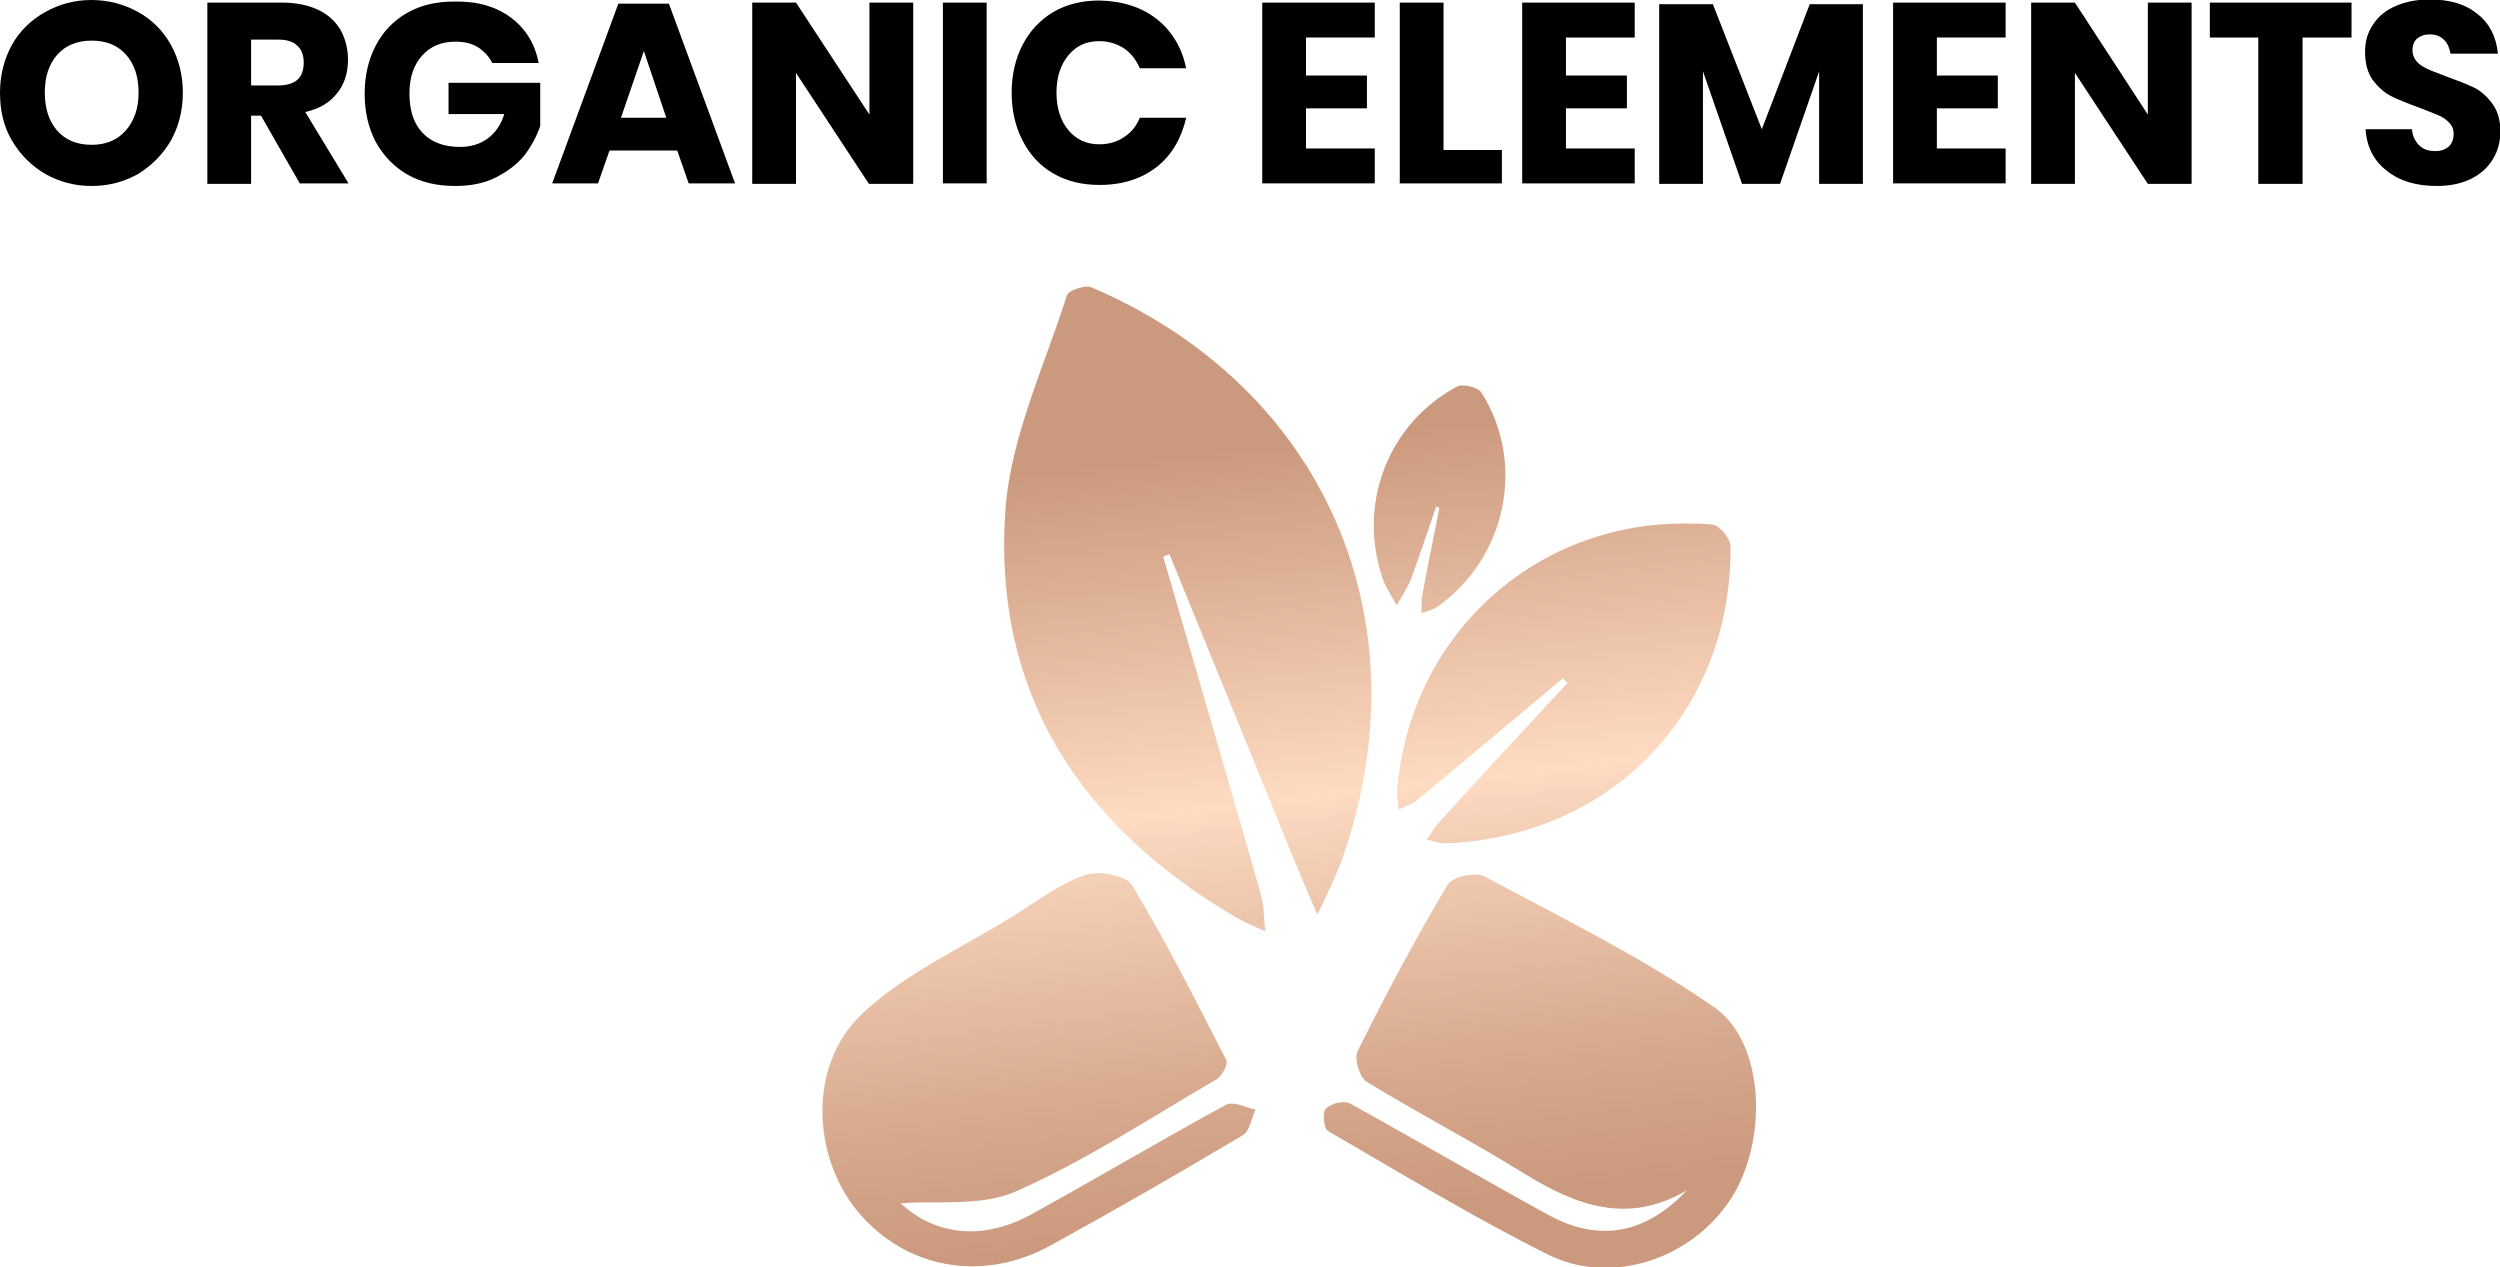
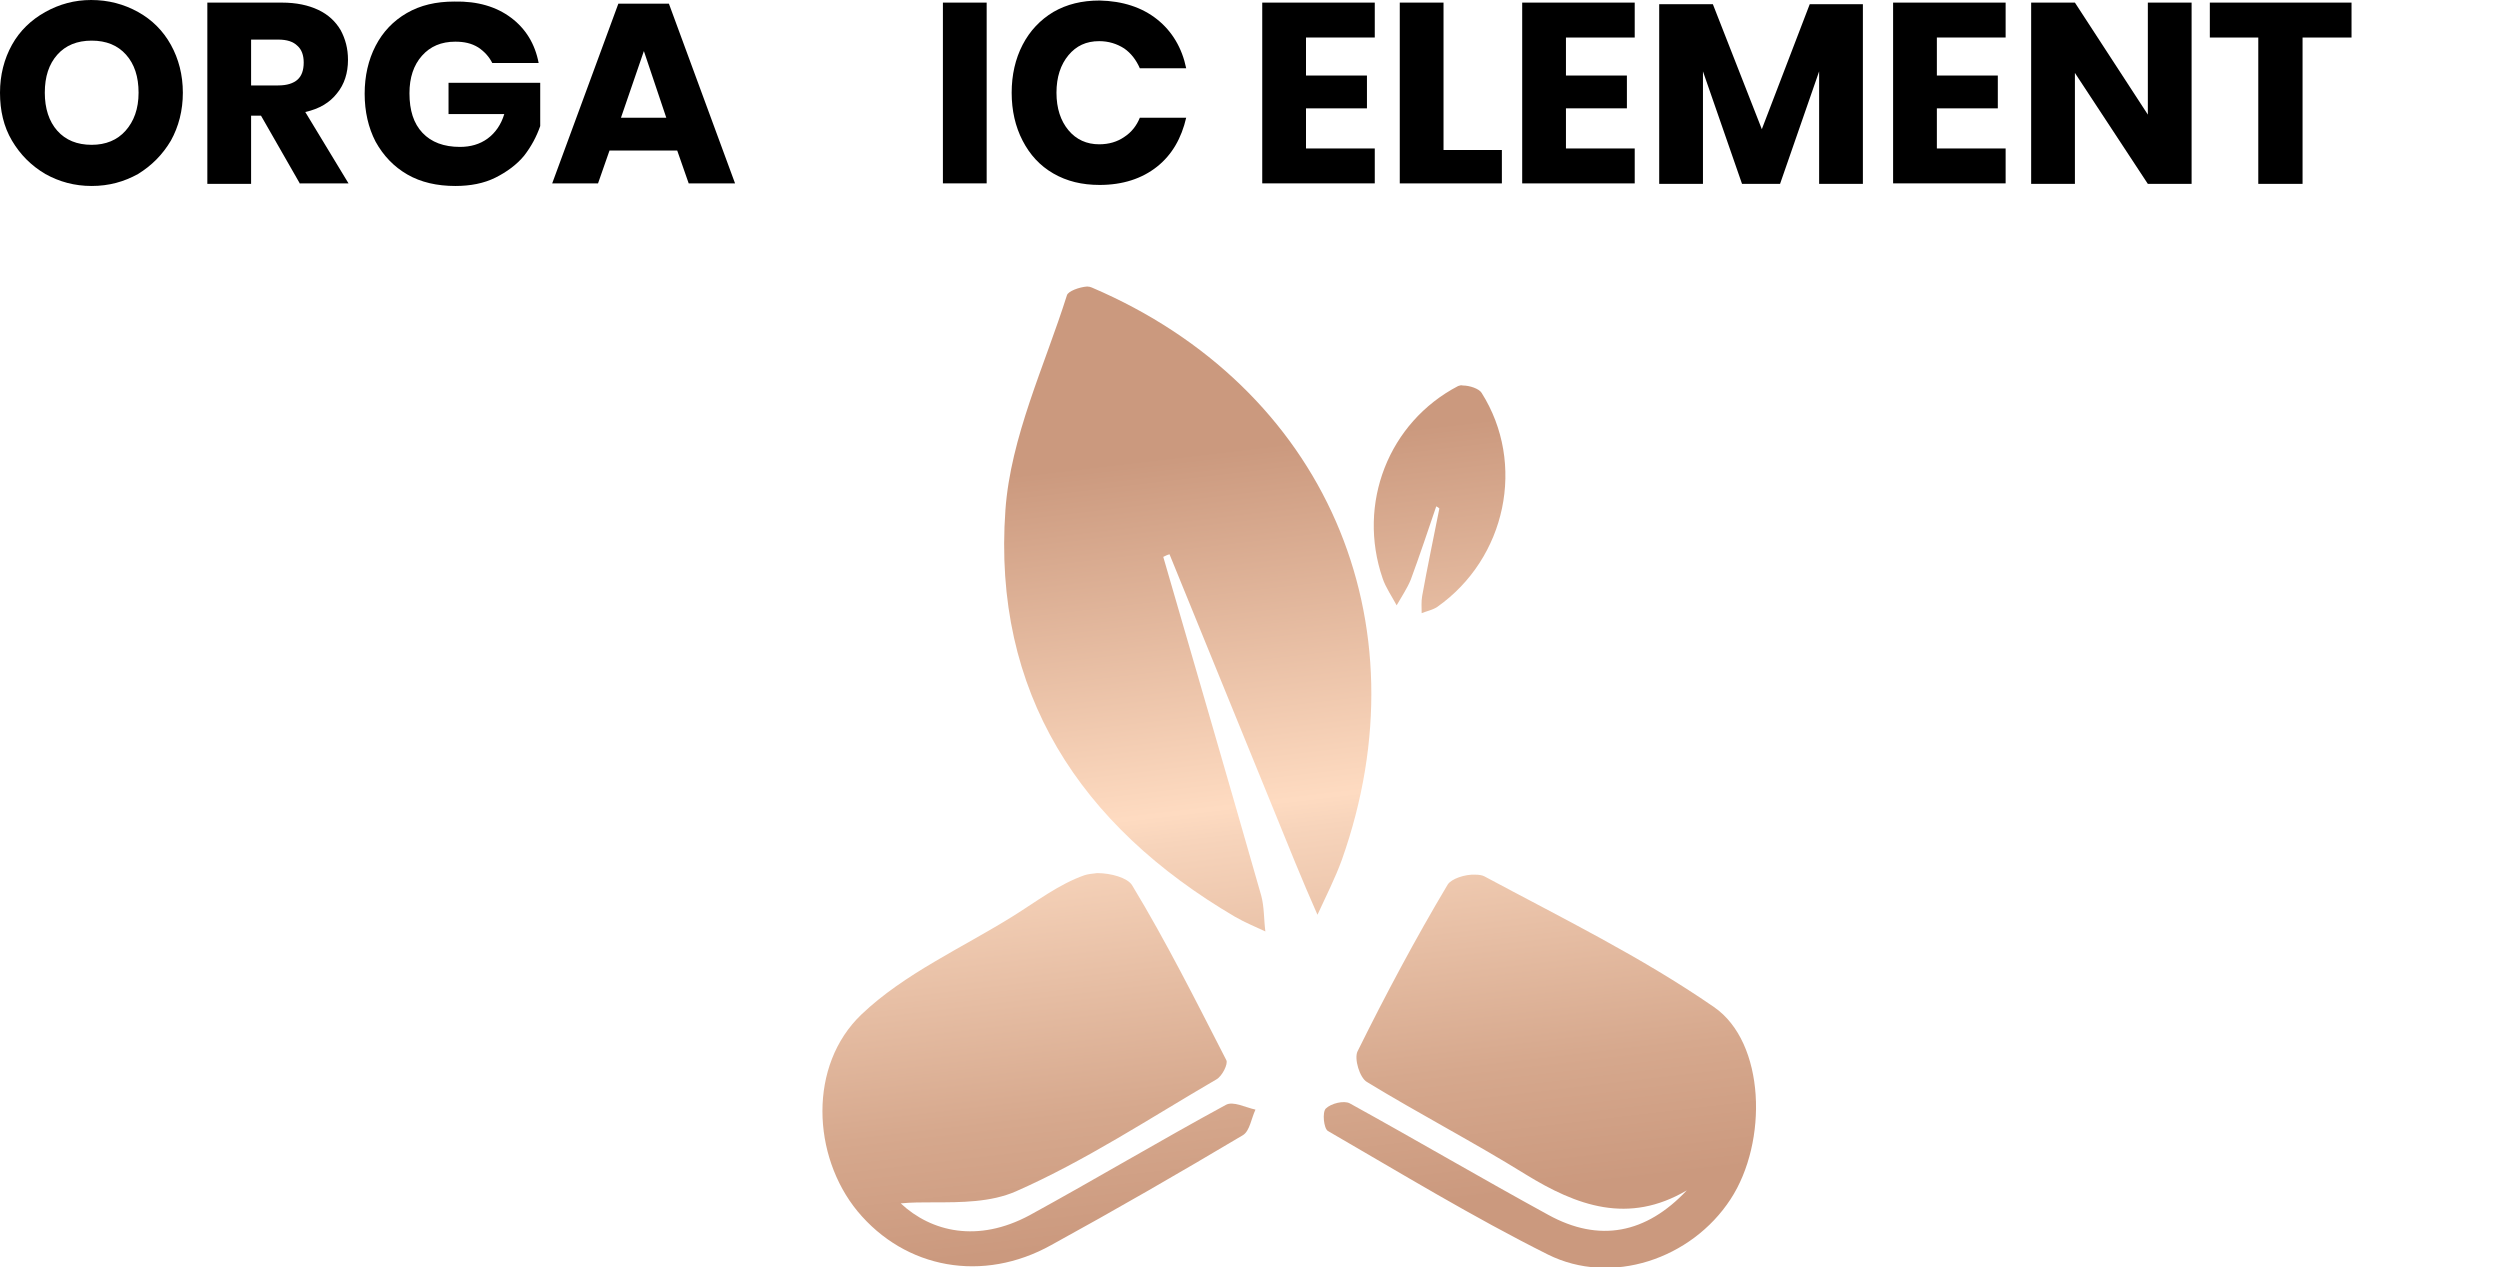
<svg xmlns="http://www.w3.org/2000/svg" xmlns:xlink="http://www.w3.org/1999/xlink" version="1.1" id="Logo" x="0px" y="0px" viewBox="0 0 479.9 243.3" style="enable-background:new 0 0 479.9 243.3;" xml:space="preserve">
  <style type="text/css">
	.st0{clip-path:url(#XMLID_43_);fill:url(#XMLID_44_);}
	.st1{clip-path:url(#XMLID_45_);fill:url(#XMLID_46_);}
	.st2{clip-path:url(#XMLID_47_);fill:url(#XMLID_48_);}
	.st3{clip-path:url(#XMLID_49_);fill:url(#XMLID_50_);}
	.st4{clip-path:url(#XMLID_51_);fill:url(#XMLID_52_);}
</style>
  <g>
    <path d="M26.5,2.3c2.7,1.5,4.8,3.6,6.3,6.3c1.5,2.7,2.3,5.8,2.3,9.2s-0.8,6.5-2.3,9.2c-1.6,2.7-3.7,4.8-6.3,6.4   c-2.7,1.5-5.6,2.3-8.9,2.3s-6.2-0.8-8.9-2.3C6,31.8,3.9,29.7,2.3,27S0,21.2,0,17.8s0.8-6.5,2.3-9.2S6,3.8,8.7,2.3S14.3,0,17.5,0   C20.8,0,23.8,0.8,26.5,2.3z M11,10.5c-1.6,1.8-2.4,4.2-2.4,7.3c0,3,0.8,5.5,2.4,7.3c1.6,1.8,3.8,2.7,6.6,2.7c2.7,0,4.9-0.9,6.5-2.7   c1.6-1.8,2.5-4.2,2.5-7.3s-0.8-5.5-2.4-7.3c-1.6-1.8-3.8-2.7-6.6-2.7S12.6,8.7,11,10.5z" />
    <path d="M57.6,35.3l-7.5-13.1h-1.9v13.1h-8.4V0.5h14.3c2.8,0,5.1,0.5,7,1.4c1.9,0.9,3.3,2.2,4.3,3.9c0.9,1.7,1.4,3.5,1.4,5.7   c0,2.5-0.7,4.7-2.1,6.4c-1.4,1.8-3.4,3-6.1,3.6l8.3,13.7H57.6z M48.2,16.4h5.2c1.7,0,2.9-0.4,3.7-1.1c0.8-0.7,1.2-1.8,1.2-3.3   c0-1.4-0.4-2.5-1.2-3.2c-0.8-0.8-2-1.2-3.7-1.2h-5.2V16.4z" />
    <path d="M98.1,3.4c2.8,2.1,4.6,5,5.3,8.7h-8.9c-0.6-1.2-1.5-2.2-2.7-3C90.5,8.3,89.1,8,87.4,8c-2.7,0-4.8,0.9-6.4,2.7   s-2.4,4.2-2.4,7.2c0,3.3,0.8,5.8,2.5,7.6c1.7,1.8,4.1,2.7,7.2,2.7c2,0,3.8-0.5,5.3-1.6c1.5-1.1,2.6-2.7,3.2-4.7H86.1v-6h17.6v8.3   c-0.7,2-1.7,3.9-3.1,5.7c-1.4,1.7-3.3,3.1-5.5,4.2c-2.2,1.1-4.8,1.6-7.7,1.6c-3.5,0-6.6-0.7-9.2-2.2c-2.6-1.5-4.6-3.6-6.1-6.3   c-1.4-2.7-2.1-5.8-2.1-9.2c0-3.4,0.7-6.5,2.1-9.2c1.4-2.7,3.4-4.8,6-6.3c2.6-1.5,5.6-2.2,9.1-2.2C91.7,0.2,95.3,1.3,98.1,3.4z" />
    <path d="M130,28.9h-13l-2.2,6.3H106l12.7-34.5h9.7l12.7,34.5h-8.9L130,28.9z M127.9,22.6l-4.3-12.8l-4.4,12.8H127.9z" />
-     <path d="M175.2,35.3h-8.4L152.8,14v21.3h-8.4V0.5h8.4l14.1,21.5V0.5h8.4V35.3z" />
    <path d="M189.4,0.5v34.7H181V0.5H189.4z" />
    <path d="M222.1,3.7c2.9,2.3,4.8,5.5,5.6,9.4h-8.9c-0.7-1.6-1.7-2.9-3-3.8c-1.4-0.9-3-1.4-4.8-1.4c-2.5,0-4.4,0.9-5.9,2.7   c-1.5,1.8-2.3,4.2-2.3,7.2s0.8,5.4,2.3,7.2s3.5,2.7,5.9,2.7c1.9,0,3.5-0.5,4.8-1.4c1.4-0.9,2.4-2.2,3-3.7h8.9   c-0.9,3.9-2.7,7.1-5.6,9.4c-2.9,2.3-6.6,3.5-11,3.5c-3.4,0-6.3-0.7-8.9-2.2c-2.6-1.5-4.5-3.6-5.9-6.3c-1.4-2.7-2.1-5.8-2.1-9.2   c0-3.4,0.7-6.5,2.1-9.2c1.4-2.7,3.4-4.8,5.9-6.3c2.6-1.5,5.5-2.2,8.9-2.2C215.5,0.2,219.2,1.4,222.1,3.7z" />
    <path d="M250.7,7.2v7.3h11.7v6.3h-11.7v7.7h13.2v6.7h-21.6V0.5h21.6v6.7H250.7z" />
    <path d="M277.1,28.8h11.2v6.4h-19.6V0.5h8.4V28.8z" />
    <path d="M300.6,7.2v7.3h11.7v6.3h-11.7v7.7h13.2v6.7h-21.6V0.5h21.6v6.7H300.6z" />
    <path d="M357.6,0.8v34.5h-8.4V13.7l-7.5,21.6h-7.3l-7.5-21.6v21.6h-8.4V0.8h10.3l9.4,24l9.2-24H357.6z" />
    <path d="M371.8,7.2v7.3h11.7v6.3h-11.7v7.7H385v6.7h-21.6V0.5H385v6.7H371.8z" />
    <path d="M420.7,35.3h-8.4l-14-21.3v21.3h-8.4V0.5h8.4l14,21.5V0.5h8.4V35.3z" />
    <path d="M451.4,0.5v6.7H442v28.1h-8.5V7.2h-9.3V0.5H451.4z" />
-     <path d="M478.5,30.6c-0.9,1.5-2.3,2.8-4.1,3.7c-1.8,0.9-4,1.4-6.6,1.4c-3.9,0-7.1-0.9-9.6-2.9c-2.5-1.9-3.9-4.6-4.1-8h8.9   c0.1,1.3,0.6,2.3,1.4,3.1c0.8,0.8,1.8,1.1,3.1,1.1c1.1,0,1.9-0.3,2.6-0.9c0.6-0.6,0.9-1.4,0.9-2.4c0-0.9-0.3-1.6-0.9-2.2   c-0.6-0.6-1.3-1.1-2.1-1.4c-0.9-0.4-2-0.8-3.5-1.4c-2.2-0.8-4-1.5-5.4-2.2c-1.4-0.7-2.6-1.8-3.6-3.1c-1-1.4-1.5-3.2-1.5-5.4   c0-2.1,0.5-3.8,1.6-5.4s2.5-2.7,4.4-3.5c1.9-0.8,4-1.2,6.4-1.2c3.9,0,6.9,0.9,9.2,2.8c2.3,1.8,3.6,4.4,3.9,7.6h-9.1   c-0.2-1.1-0.6-2.1-1.3-2.7c-0.7-0.7-1.6-1-2.7-1c-1,0-1.8,0.3-2.4,0.8c-0.6,0.5-0.9,1.3-0.9,2.3c0,0.8,0.3,1.5,0.8,2.1   c0.5,0.6,1.2,1,2,1.4c0.8,0.4,2,0.8,3.5,1.4c2.2,0.8,4,1.5,5.5,2.2c1.4,0.7,2.6,1.8,3.6,3.2c1,1.4,1.5,3.2,1.5,5.5   C479.9,27.3,479.5,29,478.5,30.6z" />
  </g>
  <g>
    <defs>
      <path id="XMLID_9_" d="M204.8,56.7C200.5,70.3,194,83.9,193,97.9c-2.5,35,14.3,60.6,44.1,78.1c1.9,1.1,3.9,1.9,5.8,2.8    c-0.3-2.3-0.2-4.7-0.8-6.9c-6.2-21.7-12.5-43.3-18.8-65c0.4-0.2,0.8-0.4,1.2-0.5c8,19.7,16.1,39.4,24.1,59.1    c1.4,3.4,2.8,6.7,4.3,10.1c1.6-3.5,3.4-7,4.7-10.6c16.2-45.8-3.3-90.7-48-109.8c-0.2-0.1-0.6-0.2-0.9-0.2    C207.2,55.1,205,55.9,204.8,56.7" />
    </defs>
    <clipPath id="XMLID_43_">
      <use xlink:href="#XMLID_9_" style="overflow:visible;" />
    </clipPath>
    <linearGradient id="XMLID_44_" gradientUnits="userSpaceOnUse" x1="63.898" y1="196.477" x2="71.142" y2="196.477" gradientTransform="matrix(-2.387 -20.343 -20.343 2.387 4395.472 1065.362)">
      <stop offset="0" style="stop-color:#CB997E" />
      <stop offset="3.409790e-007" style="stop-color:#CB997E" />
      <stop offset="0.167" style="stop-color:#D6A88D" />
      <stop offset="0.502" style="stop-color:#F7D4BB" />
      <stop offset="0.54" style="stop-color:#FEDBC1" />
      <stop offset="1" style="stop-color:#CB997E" />
    </linearGradient>
    <polygon id="XMLID_10_" class="st0" points="191.7,188.5 176.2,56.8 272.7,45.4 288.2,177.1  " />
  </g>
  <g>
    <defs>
      <path id="XMLID_7_" d="M208.2,168c-4.9,1.7-9.3,5.1-13.8,7.9c-9.8,6.1-20.8,11-29,18.8c-10.3,9.8-9.5,27.2-0.8,37.8    c9.2,11.1,24.1,13.8,37.2,6.5c12.4-6.8,24.7-13.9,36.8-21.1c1.3-0.8,1.6-3.2,2.4-4.9c-1.9-0.4-4.3-1.7-5.7-0.9    c-12.7,6.9-25.1,14.3-37.7,21.2c-9.9,5.3-18.8,3.2-24.7-2.3c2-0.2,4.1-0.2,6.4-0.2c5.2,0,10.9,0,15.7-2.1    c13.4-5.9,25.8-14.1,38.5-21.5c1.1-0.6,2.3-3,1.9-3.7c-5.8-11.3-11.5-22.7-18.1-33.6c-0.9-1.4-4-2.3-6.7-2.3    C209.7,167.7,208.8,167.8,208.2,168" />
    </defs>
    <clipPath id="XMLID_45_">
      <use xlink:href="#XMLID_7_" style="overflow:visible;" />
    </clipPath>
    <linearGradient id="XMLID_46_" gradientUnits="userSpaceOnUse" x1="63.898" y1="198.38" x2="71.142" y2="198.38" gradientTransform="matrix(-2.387 -20.343 -20.343 2.387 4390.056 1065.997)">
      <stop offset="0" style="stop-color:#CB997E" />
      <stop offset="3.409790e-007" style="stop-color:#CB997E" />
      <stop offset="0.167" style="stop-color:#D6A88D" />
      <stop offset="0.502" style="stop-color:#F7D4BB" />
      <stop offset="0.54" style="stop-color:#FEDBC1" />
      <stop offset="1" style="stop-color:#CB997E" />
    </linearGradient>
    <polygon id="XMLID_8_" class="st1" points="156.2,256.2 146,168.8 239.8,157.7 250.1,245.2  " />
  </g>
  <g>
    <defs>
      <path id="XMLID_5_" d="M277.9,169.8c-6.2,10.4-11.9,21.1-17.3,32c-0.7,1.4,0.4,5.1,1.8,5.9c10,6.1,20.4,11.5,30.4,17.7    c9.9,6.1,19.8,9.7,31,3.1c-7.8,8.3-16.8,10.1-26.6,4.7c-12.8-7-25.4-14.4-38.1-21.4c-1.1-0.6-3.6,0-4.6,1    c-0.7,0.7-0.4,3.8,0.4,4.3c14,8.1,27.8,16.5,42.2,23.7c12.2,6.1,27.6,0.9,35.1-10.6c7.2-11,6.7-30.1-3.2-36.9    c-13.9-9.6-29.2-17.1-44.1-25.1c-0.4-0.2-1-0.3-1.7-0.3C281.2,167.8,278.6,168.7,277.9,169.8" />
    </defs>
    <clipPath id="XMLID_47_">
      <use xlink:href="#XMLID_5_" style="overflow:visible;" />
    </clipPath>
    <linearGradient id="XMLID_48_" gradientUnits="userSpaceOnUse" x1="63.898" y1="194.249" x2="71.142" y2="194.249" gradientTransform="matrix(-2.387 -20.343 -20.343 2.387 4403.168 1064.459)">
      <stop offset="0" style="stop-color:#CB997E" />
      <stop offset="3.409790e-007" style="stop-color:#CB997E" />
      <stop offset="0.167" style="stop-color:#D6A88D" />
      <stop offset="0.502" style="stop-color:#F7D4BB" />
      <stop offset="0.54" style="stop-color:#FEDBC1" />
      <stop offset="1" style="stop-color:#CB997E" />
    </linearGradient>
    <polygon id="XMLID_6_" class="st2" points="254.9,256.8 244.6,168.9 338.2,157.9 348.5,245.8  " />
  </g>
  <g>
    <defs>
      <path id="XMLID_3_" d="M268.2,151.7c-0.1,1.2,0.2,2.5,0.3,3.7c1.2-0.6,2.6-1,3.6-1.9c9.4-7.7,18.6-15.5,27.9-23.3    c0.3,0.3,0.6,0.6,0.9,0.9c-8.3,9-16.7,17.9-24.9,27c-0.8,0.9-1.4,2.1-2.1,3.1c1.2,0.2,2.4,0.7,3.6,0.7c31.9-1.3,54.9-25.2,54.7-57    c0-1.5-2.1-4.1-3.5-4.2c-1.8-0.2-3.6-0.2-5.3-0.2C294.4,100.4,270.6,122.1,268.2,151.7" />
    </defs>
    <clipPath id="XMLID_49_">
      <use xlink:href="#XMLID_3_" style="overflow:visible;" />
    </clipPath>
    <linearGradient id="XMLID_50_" gradientUnits="userSpaceOnUse" x1="63.898" y1="193.731" x2="71.142" y2="193.731" gradientTransform="matrix(-2.387 -20.343 -20.343 2.387 4405.145 1064.227)">
      <stop offset="0" style="stop-color:#CB997E" />
      <stop offset="3.409790e-007" style="stop-color:#CB997E" />
      <stop offset="0.167" style="stop-color:#D6A88D" />
      <stop offset="0.502" style="stop-color:#F7D4BB" />
      <stop offset="0.54" style="stop-color:#FEDBC1" />
      <stop offset="1" style="stop-color:#CB997E" />
    </linearGradient>
-     <polygon id="XMLID_4_" class="st3" points="269,169.4 261,101.3 331.6,93 339.6,161.1  " />
  </g>
  <g>
    <defs>
      <path id="XMLID_1_" d="M279.9,74.1c-13.4,7-19.4,22.6-14.5,36.9c0.6,1.8,1.8,3.5,2.7,5.2c0.9-1.6,2-3.2,2.7-4.9    c1.7-4.6,3.3-9.4,4.9-14.1c0.2,0.1,0.4,0.2,0.6,0.4c-1.1,5.6-2.3,11.2-3.3,16.8c-0.2,1.1-0.1,2.2-0.1,3.3c1-0.4,2.1-0.6,3-1.2    c13.2-9.3,17.1-27.5,8.5-41.1c-0.5-0.8-2.3-1.4-3.6-1.4C280.5,73.9,280.2,74,279.9,74.1" />
    </defs>
    <clipPath id="XMLID_51_">
      <use xlink:href="#XMLID_1_" style="overflow:visible;" />
    </clipPath>
    <linearGradient id="XMLID_52_" gradientUnits="userSpaceOnUse" x1="63.898" y1="194.537" x2="71.142" y2="194.537" gradientTransform="matrix(-2.387 -20.343 -20.343 2.387 4402.42 1064.546)">
      <stop offset="0" style="stop-color:#CB997E" />
      <stop offset="3.409790e-007" style="stop-color:#CB997E" />
      <stop offset="0.167" style="stop-color:#D6A88D" />
      <stop offset="0.502" style="stop-color:#F7D4BB" />
      <stop offset="0.54" style="stop-color:#FEDBC1" />
      <stop offset="1" style="stop-color:#CB997E" />
    </linearGradient>
    <polygon id="XMLID_2_" class="st4" points="260.9,121.4 255.4,74.5 292.6,70.1 298.1,117  " />
  </g>
</svg>